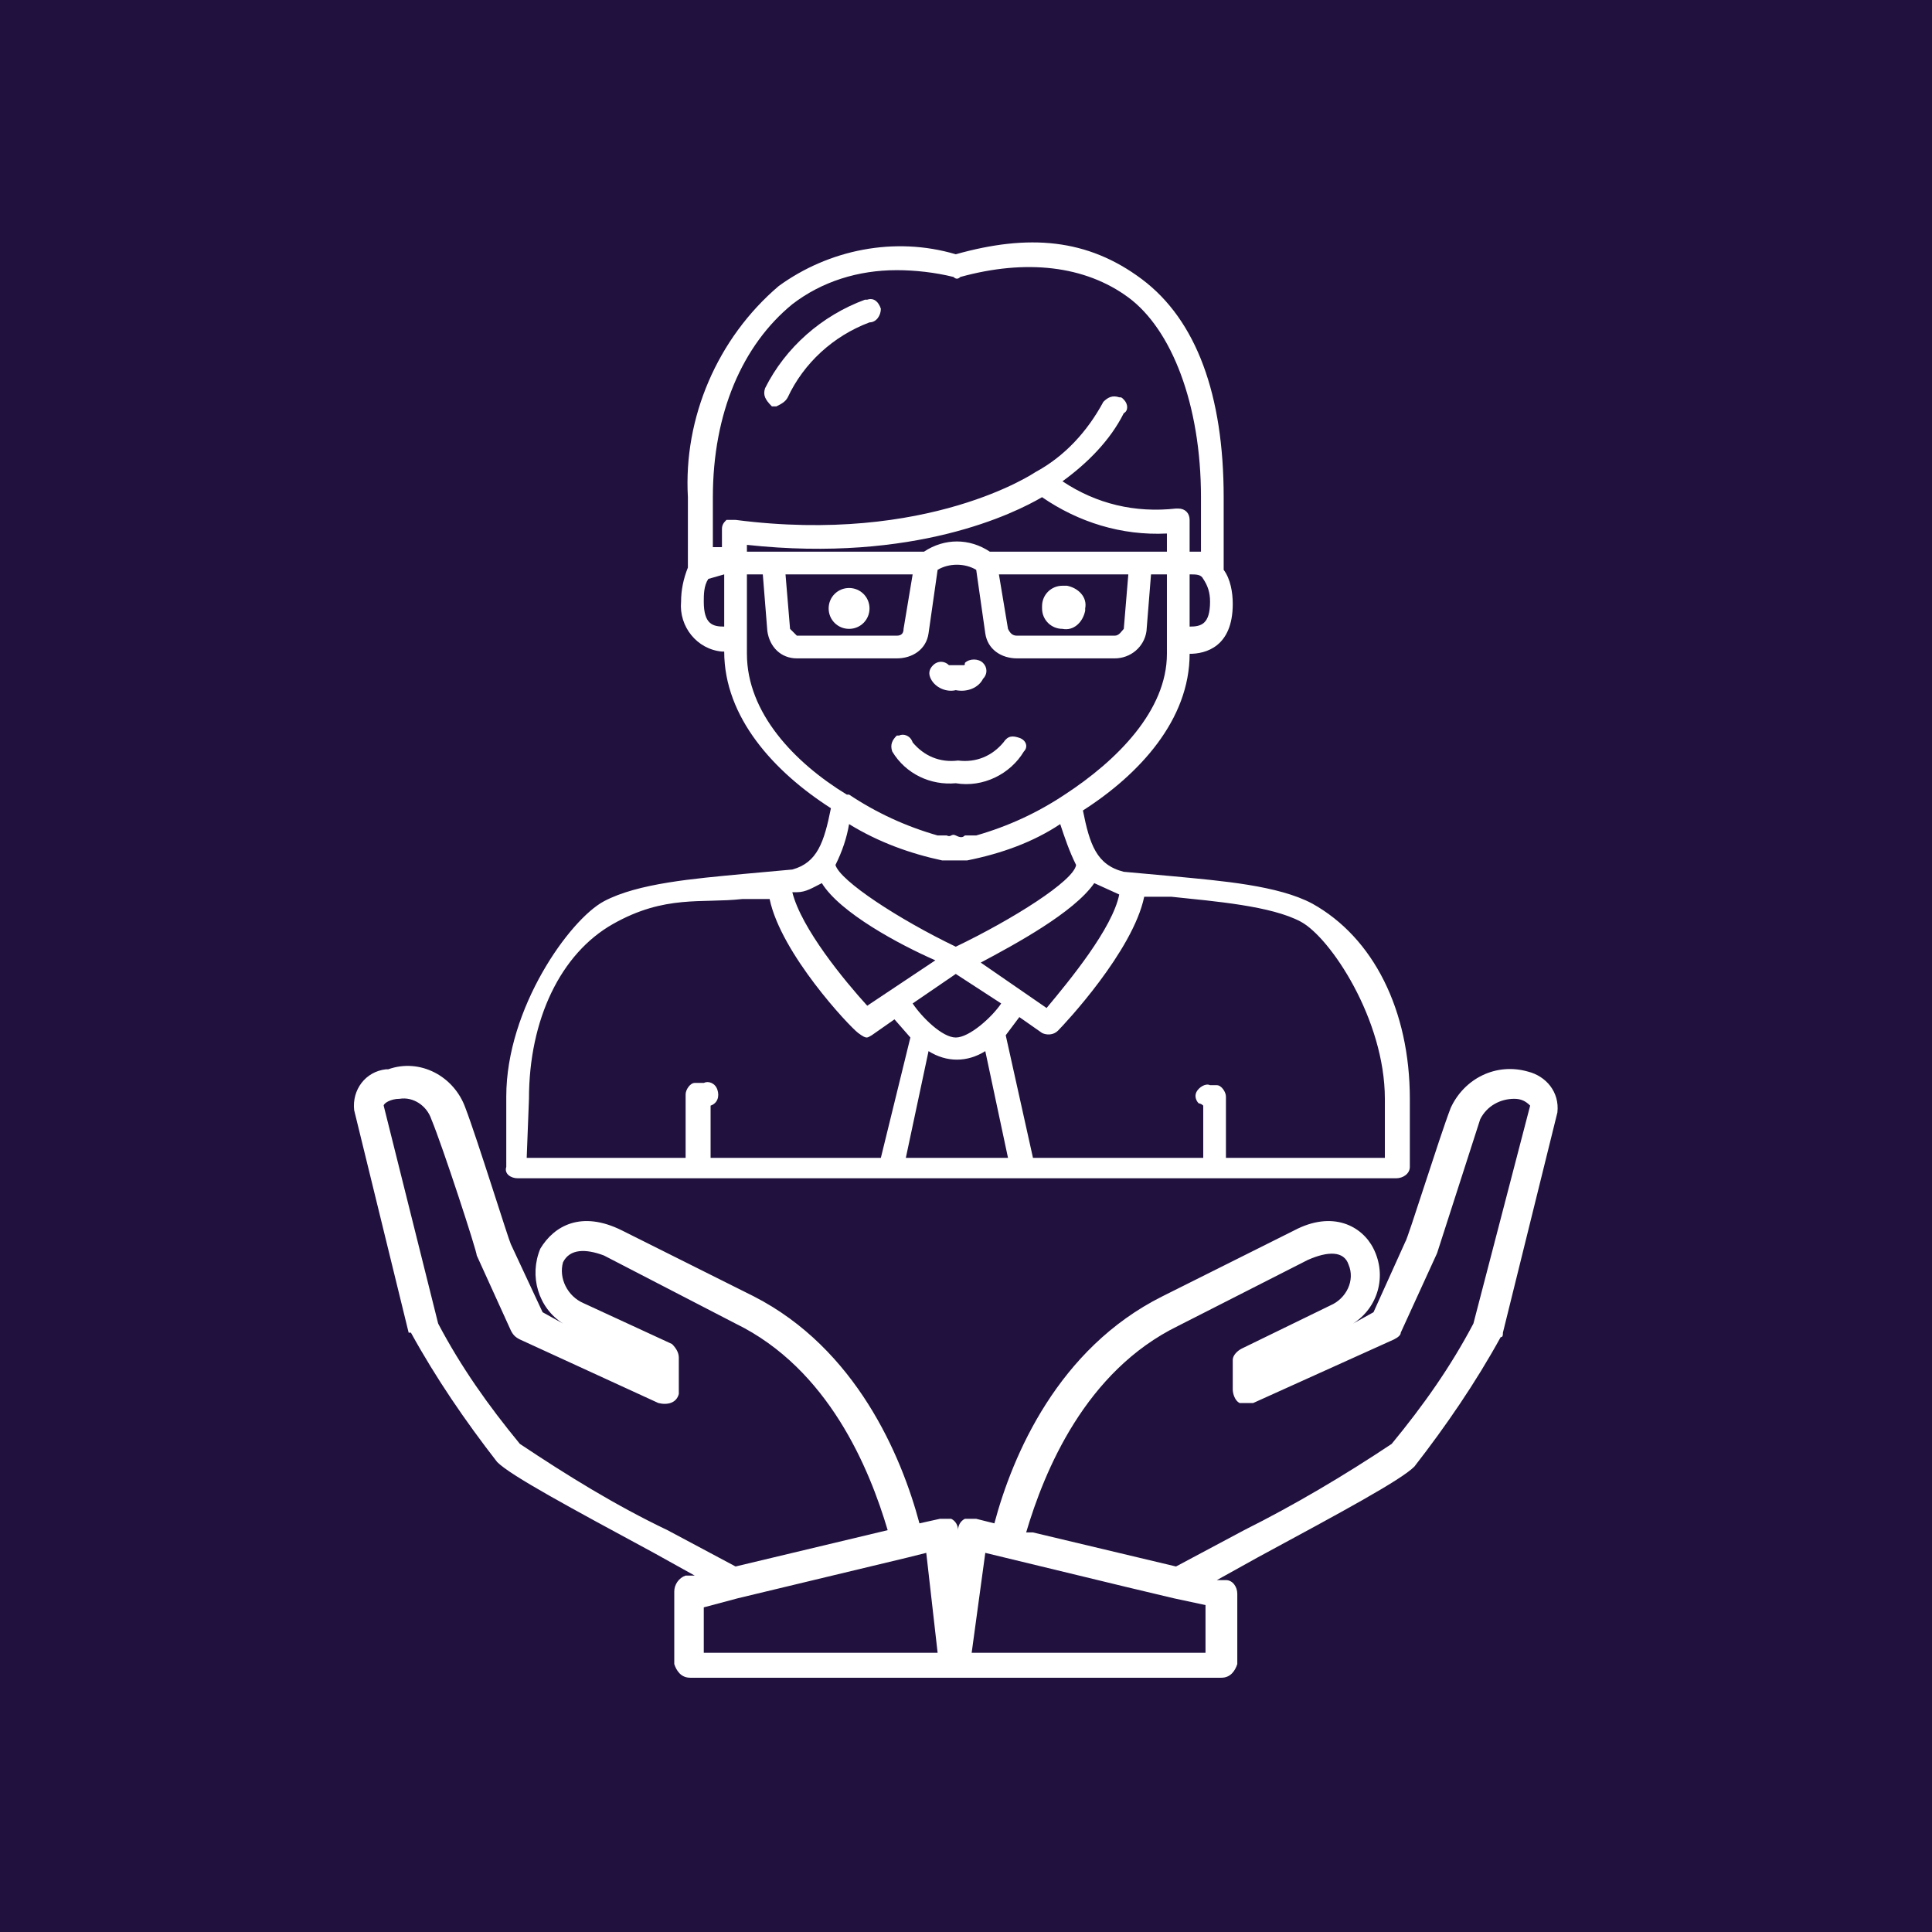
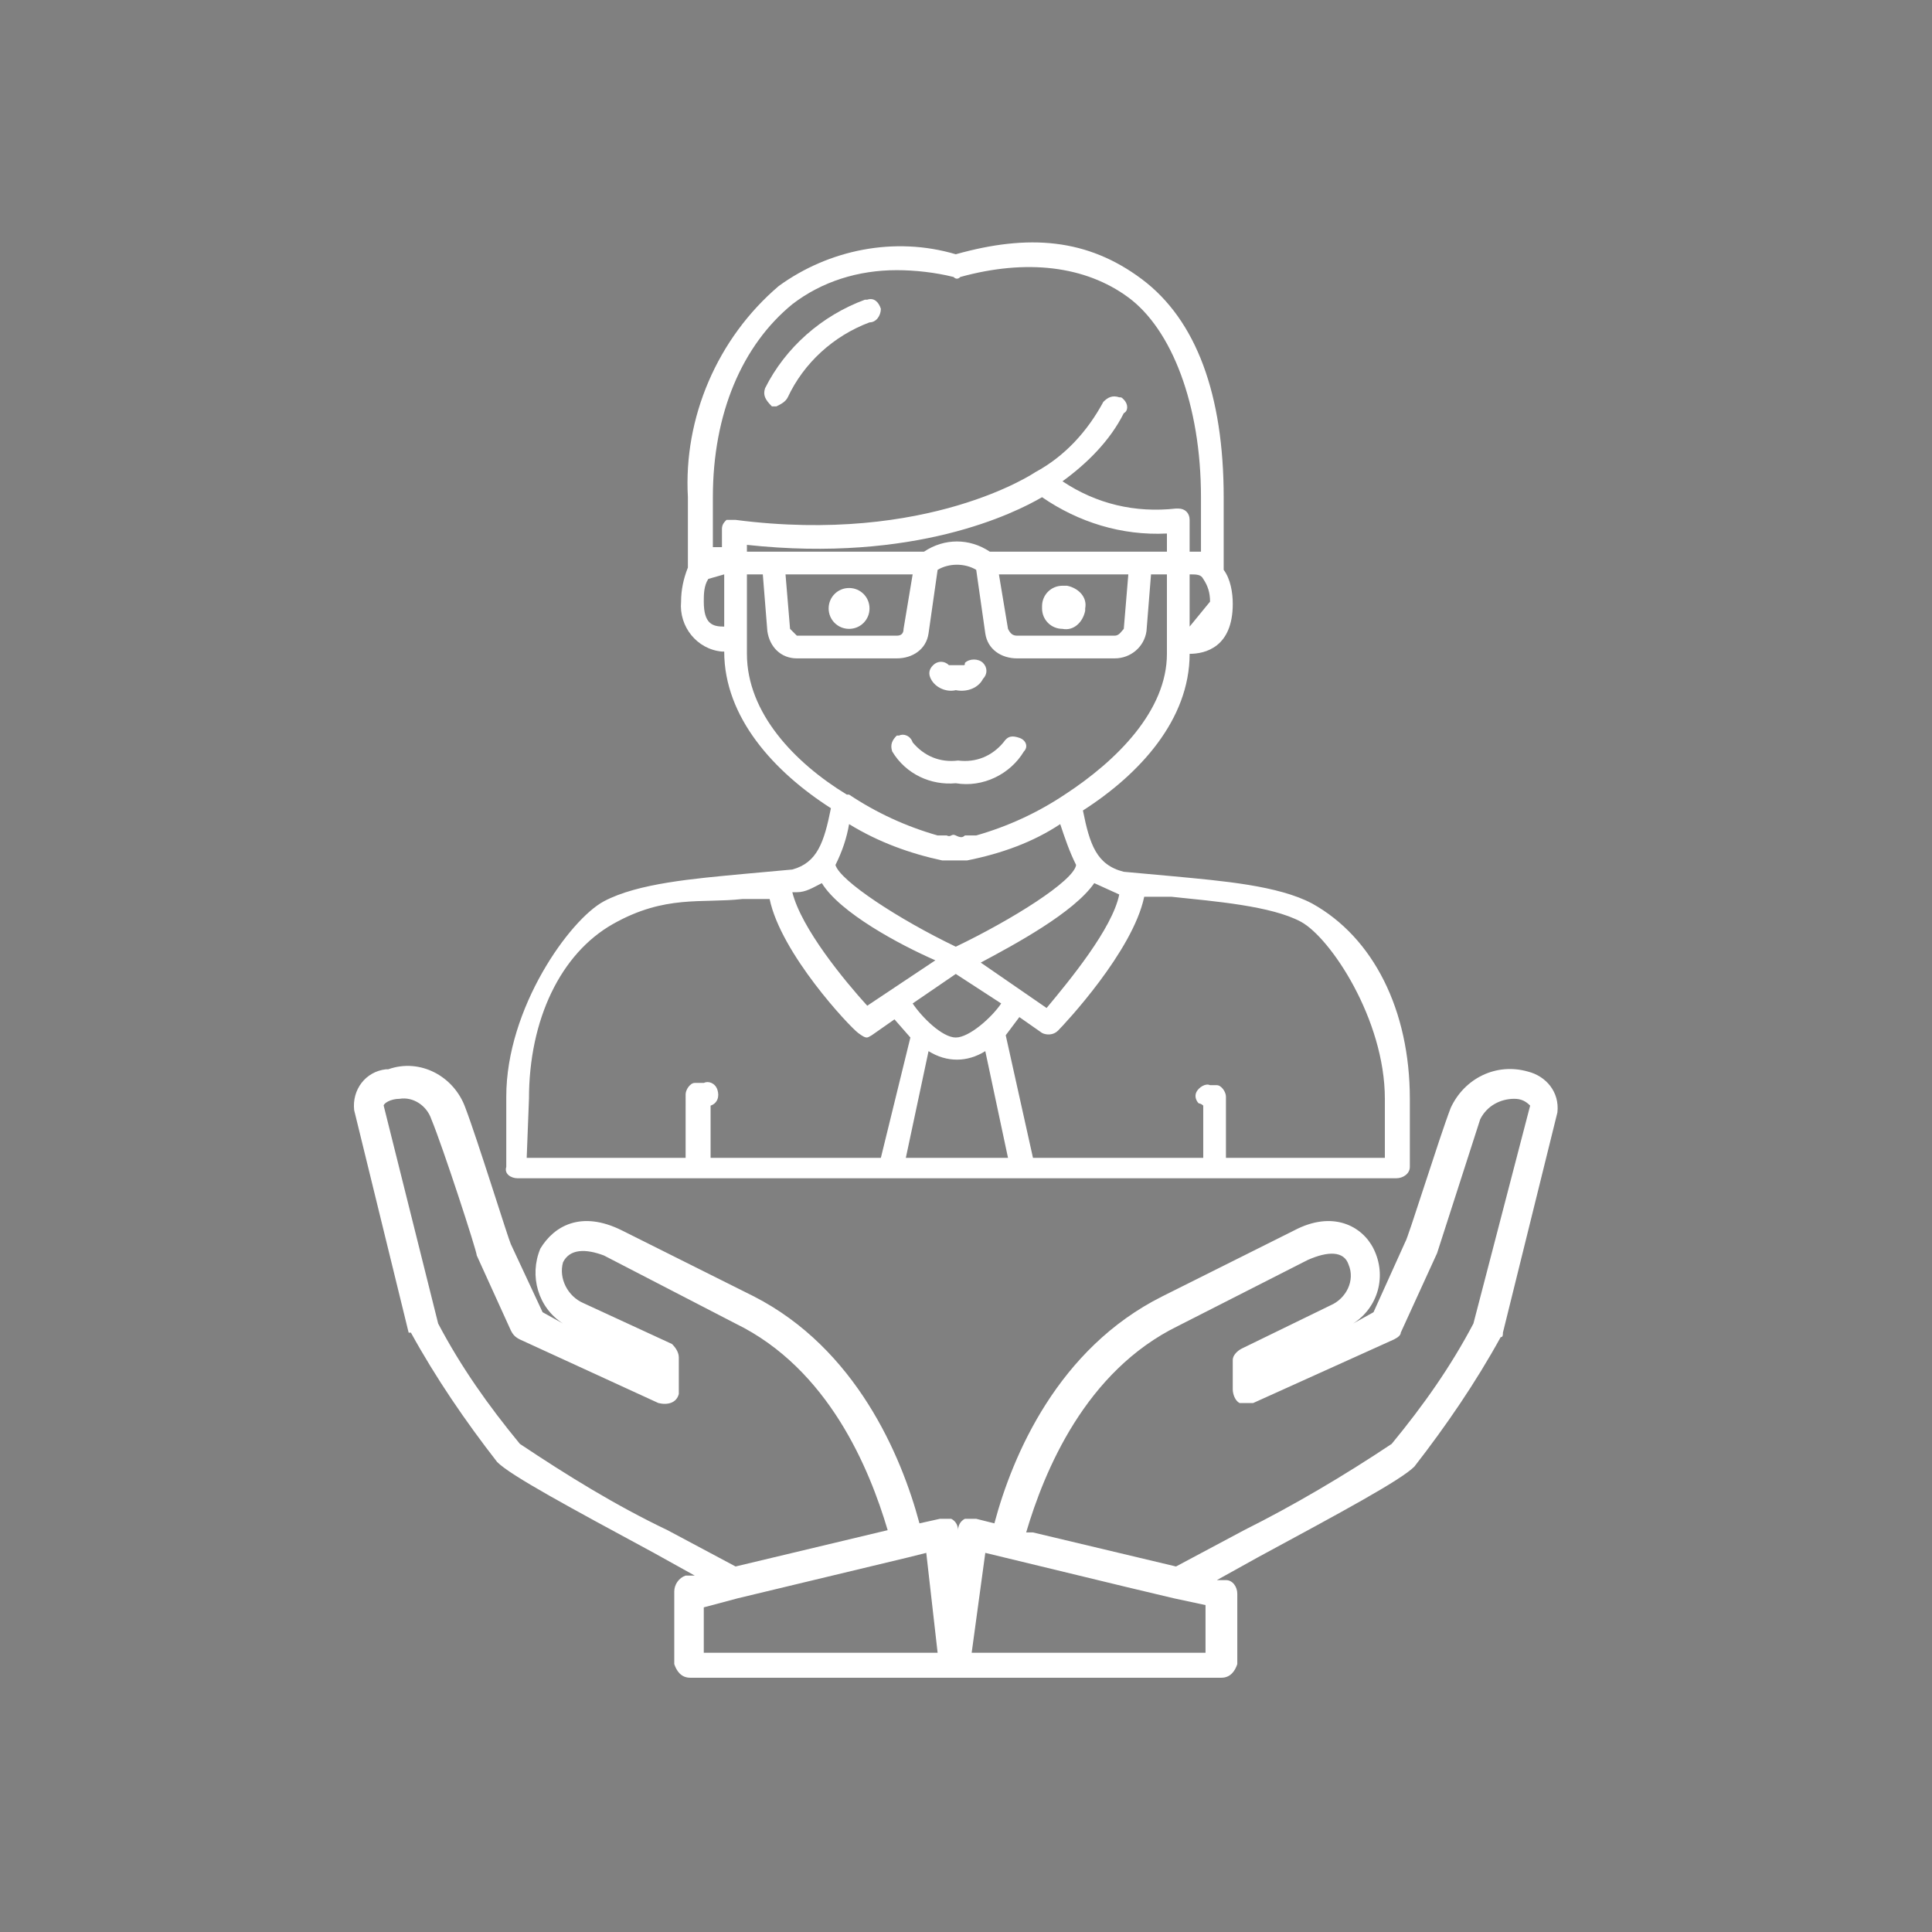
<svg xmlns="http://www.w3.org/2000/svg" version="1.1" id="Layer_1" x="0px" y="0px" viewBox="0 0 85.1 85.1" style="enable-background:new 0 0 85.1 85.1;" xml:space="preserve">
  <rect x="0" y="0" width="85.1" height="85.1" fill="#808080" stroke="none" />
  <style type="text/css">
	.st0{fill:#20113E;}
	.st1{fill:#FFFFFF;}
</style>
  <g id="Layer_2_00000170245206377239884590000008525915898455596167_">
    <g id="Layer_1-2">
-       <polyline class="st0" points="0,0 85.1,0 85.1,85.1 0,85.1   " />
      <path class="st1" d="M42.1,30.4c0.5,0.1,1-0.1,1.2-0.5c0.2-0.2,0.2-0.5,0-0.7c-0.2-0.2-0.6-0.2-0.8,0c0,0.1,0,0.1-0.1,0.1h-0.6    c-0.2-0.2-0.5-0.2-0.7,0c-0.2,0.2-0.2,0.4-0.1,0.6C41.2,30.3,41.7,30.5,42.1,30.4z" />
      <path class="st1" d="M34,17.9h0.2c0.2-0.1,0.4-0.2,0.5-0.4c0.7-1.5,2-2.7,3.6-3.3c0.3,0,0.5-0.3,0.5-0.6c-0.1-0.3-0.3-0.5-0.6-0.4    h-0.1c-1.9,0.7-3.5,2.1-4.4,3.9C33.6,17.4,33.7,17.6,34,17.9L34,17.9z" />
-       <path class="st1" d="M57.8,39.8c-1.5-0.8-4-1-6.1-1.2l-2.2-0.2c-1.2-0.3-1.5-1.2-1.8-2.7c2.5-1.6,4.7-4,4.7-6.9l0,0    c0.7,0,1.9-0.3,1.9-2.2c0-0.5-0.1-1.1-0.4-1.5v-3.2c0-4.5-1.2-7.8-3.6-9.6s-5-2-8.2-1.1c-2.7-0.8-5.6-0.2-7.8,1.4    c-2.7,2.3-4.2,5.8-4,9.3V25c-0.2,0.5-0.3,1-0.3,1.5c-0.1,1.1,0.7,2.1,1.8,2.2c0,0,0.1,0,0.1,0l0,0c0,2.9,2.2,5.3,4.7,6.9    c-0.3,1.5-0.6,2.4-1.7,2.7l-2.2,0.2c-2.1,0.2-4.6,0.4-6.1,1.2s-4.3,4.7-4.3,8.6v3.1c-0.1,0.3,0.2,0.5,0.5,0.5h38.7    c0.3,0,0.6-0.2,0.6-0.5l0,0v-3C62.1,44.5,60.5,41.3,57.8,39.8z M49.3,39.4L49.3,39.4c-0.3,1.5-2.2,3.8-3.2,5l-2.9-2    c1.5-0.8,4.1-2.2,5-3.5L49.3,39.4z M40.9,46.3c0.8,0.5,1.7,0.5,2.5,0l1,4.7h-4.5L40.9,46.3z M42.1,45.7c-0.6,0-1.5-0.9-1.9-1.5    l1.9-1.3l2,1.3C43.7,44.8,42.7,45.7,42.1,45.7z M50.2,24.3h-6.6c-0.9-0.6-2-0.6-2.9,0h-7.8V24c7.4,0.8,11.8-1.4,13-2.1    c1.6,1.1,3.5,1.7,5.5,1.6v0.8L50.2,24.3z M44,25.3h5.7l-0.2,2.4c-0.1,0.1-0.2,0.3-0.4,0.3h-4.3c-0.2,0-0.3-0.1-0.4-0.3l0,0    L44,25.3z M40.2,25.3l-0.4,2.4l0,0c0,0.2-0.1,0.3-0.3,0.3h-4.4c-0.1-0.1-0.2-0.2-0.3-0.3l-0.2-2.4H40.2z M52.4,27.6v-2.3    c0.3,0,0.5,0,0.6,0.2l0,0c0.2,0.3,0.3,0.6,0.3,1C53.3,27.5,52.9,27.6,52.4,27.6z M31.4,21.9c0-3.7,1.3-6.7,3.5-8.5    c1.3-1,2.9-1.5,4.6-1.5c0.8,0,1.7,0.1,2.5,0.3c0.1,0.1,0.2,0.1,0.3,0c0,0,0,0,0,0c2.9-0.8,5.5-0.5,7.4,0.9s3.2,4.7,3.2,8.8v2.4    h-0.5v-1.4c0-0.3-0.2-0.5-0.5-0.5h-0.1c-1.8,0.2-3.5-0.2-5-1.2c1.1-0.8,2.1-1.8,2.7-3c0.2-0.1,0.2-0.4,0-0.6    c-0.1-0.1-0.1-0.1-0.2-0.1c-0.3-0.1-0.5,0-0.7,0.2l0,0c-0.7,1.3-1.7,2.4-3,3.1l0,0c0,0-4.7,3.2-13.2,2.1H32    c-0.1,0.1-0.2,0.2-0.2,0.4v0.8h-0.4L31.4,21.9z M31,26.5c0-0.3,0-0.7,0.2-1l0,0l0.7-0.2v2.3C31.4,27.6,31,27.5,31,26.5z     M32.9,28.8v-3.5h0.7l0.2,2.5c0.1,0.7,0.6,1.2,1.3,1.2h4.4c0.7,0,1.3-0.4,1.4-1.1l0.4-2.8c0.5-0.3,1.2-0.3,1.7,0l0.4,2.8    c0.1,0.7,0.7,1.1,1.4,1.1h4.3c0.7,0,1.3-0.5,1.4-1.2l0.2-2.5h0.7v3.5c0,2.5-2.2,4.7-4.5,6.2l0,0c-1.2,0.8-2.5,1.4-3.9,1.8h-0.5    c-0.1,0.1-0.2,0.1-0.4,0s-0.2,0.1-0.4,0h-0.4c-1.4-0.4-2.7-1-3.9-1.8h-0.1C35,33.6,32.9,31.4,32.9,28.8z M41.6,37.9h1    c1.5-0.3,2.9-0.8,4.1-1.6c0.2,0.6,0.4,1.2,0.7,1.8c-0.1,0.7-2.8,2.4-5.3,3.6c-2.5-1.2-5.1-2.9-5.3-3.6c0.3-0.6,0.5-1.2,0.6-1.8    c1.3,0.8,2.7,1.3,4.1,1.6H41.6z M36.2,38.9c0.8,1.3,3.4,2.7,5,3.4l-3,2c-1-1.1-2.9-3.4-3.3-5h0.2C35.5,39.3,35.8,39.1,36.2,38.9    L36.2,38.9z M23.3,48.4c0-3.5,1.4-6.4,3.7-7.7s3.9-0.9,5.7-1.1h1.2c0.5,2.4,3.5,5.6,3.9,5.9s0.4,0.2,0.6,0.1l1-0.7l0.7,0.8    L38.8,51h-7.5v-2.3c0.3-0.1,0.4-0.4,0.3-0.7c-0.1-0.3-0.4-0.4-0.6-0.3c0,0-0.1,0-0.1,0h-0.3c-0.2,0-0.4,0.3-0.4,0.5V51h-7    L23.3,48.4z M61,51h-7v-2.7c0-0.2-0.2-0.5-0.4-0.5h-0.3c-0.2-0.1-0.5,0.1-0.6,0.3l0,0c-0.1,0.2,0,0.4,0.1,0.5c0,0,0.1,0,0.2,0.1    V51h-7.5l-1.2-5.4l0.6-0.8l1,0.7c0.2,0.1,0.5,0.1,0.7-0.1c0.3-0.3,3.3-3.5,3.8-5.9h1.2c1.9,0.2,4.4,0.4,5.7,1.1s3.7,4.3,3.7,7.8    V51z" />
+       <path class="st1" d="M57.8,39.8c-1.5-0.8-4-1-6.1-1.2l-2.2-0.2c-1.2-0.3-1.5-1.2-1.8-2.7c2.5-1.6,4.7-4,4.7-6.9l0,0    c0.7,0,1.9-0.3,1.9-2.2c0-0.5-0.1-1.1-0.4-1.5v-3.2c0-4.5-1.2-7.8-3.6-9.6s-5-2-8.2-1.1c-2.7-0.8-5.6-0.2-7.8,1.4    c-2.7,2.3-4.2,5.8-4,9.3V25c-0.2,0.5-0.3,1-0.3,1.5c-0.1,1.1,0.7,2.1,1.8,2.2c0,0,0.1,0,0.1,0l0,0c0,2.9,2.2,5.3,4.7,6.9    c-0.3,1.5-0.6,2.4-1.7,2.7l-2.2,0.2c-2.1,0.2-4.6,0.4-6.1,1.2s-4.3,4.7-4.3,8.6v3.1c-0.1,0.3,0.2,0.5,0.5,0.5h38.7    c0.3,0,0.6-0.2,0.6-0.5l0,0v-3C62.1,44.5,60.5,41.3,57.8,39.8z M49.3,39.4L49.3,39.4c-0.3,1.5-2.2,3.8-3.2,5l-2.9-2    c1.5-0.8,4.1-2.2,5-3.5L49.3,39.4z M40.9,46.3c0.8,0.5,1.7,0.5,2.5,0l1,4.7h-4.5L40.9,46.3z M42.1,45.7c-0.6,0-1.5-0.9-1.9-1.5    l1.9-1.3l2,1.3C43.7,44.8,42.7,45.7,42.1,45.7z M50.2,24.3h-6.6c-0.9-0.6-2-0.6-2.9,0h-7.8V24c7.4,0.8,11.8-1.4,13-2.1    c1.6,1.1,3.5,1.7,5.5,1.6v0.8L50.2,24.3z M44,25.3h5.7l-0.2,2.4c-0.1,0.1-0.2,0.3-0.4,0.3h-4.3c-0.2,0-0.3-0.1-0.4-0.3l0,0    L44,25.3z M40.2,25.3l-0.4,2.4l0,0c0,0.2-0.1,0.3-0.3,0.3h-4.4c-0.1-0.1-0.2-0.2-0.3-0.3l-0.2-2.4H40.2z M52.4,27.6v-2.3    c0.3,0,0.5,0,0.6,0.2l0,0c0.2,0.3,0.3,0.6,0.3,1z M31.4,21.9c0-3.7,1.3-6.7,3.5-8.5    c1.3-1,2.9-1.5,4.6-1.5c0.8,0,1.7,0.1,2.5,0.3c0.1,0.1,0.2,0.1,0.3,0c0,0,0,0,0,0c2.9-0.8,5.5-0.5,7.4,0.9s3.2,4.7,3.2,8.8v2.4    h-0.5v-1.4c0-0.3-0.2-0.5-0.5-0.5h-0.1c-1.8,0.2-3.5-0.2-5-1.2c1.1-0.8,2.1-1.8,2.7-3c0.2-0.1,0.2-0.4,0-0.6    c-0.1-0.1-0.1-0.1-0.2-0.1c-0.3-0.1-0.5,0-0.7,0.2l0,0c-0.7,1.3-1.7,2.4-3,3.1l0,0c0,0-4.7,3.2-13.2,2.1H32    c-0.1,0.1-0.2,0.2-0.2,0.4v0.8h-0.4L31.4,21.9z M31,26.5c0-0.3,0-0.7,0.2-1l0,0l0.7-0.2v2.3C31.4,27.6,31,27.5,31,26.5z     M32.9,28.8v-3.5h0.7l0.2,2.5c0.1,0.7,0.6,1.2,1.3,1.2h4.4c0.7,0,1.3-0.4,1.4-1.1l0.4-2.8c0.5-0.3,1.2-0.3,1.7,0l0.4,2.8    c0.1,0.7,0.7,1.1,1.4,1.1h4.3c0.7,0,1.3-0.5,1.4-1.2l0.2-2.5h0.7v3.5c0,2.5-2.2,4.7-4.5,6.2l0,0c-1.2,0.8-2.5,1.4-3.9,1.8h-0.5    c-0.1,0.1-0.2,0.1-0.4,0s-0.2,0.1-0.4,0h-0.4c-1.4-0.4-2.7-1-3.9-1.8h-0.1C35,33.6,32.9,31.4,32.9,28.8z M41.6,37.9h1    c1.5-0.3,2.9-0.8,4.1-1.6c0.2,0.6,0.4,1.2,0.7,1.8c-0.1,0.7-2.8,2.4-5.3,3.6c-2.5-1.2-5.1-2.9-5.3-3.6c0.3-0.6,0.5-1.2,0.6-1.8    c1.3,0.8,2.7,1.3,4.1,1.6H41.6z M36.2,38.9c0.8,1.3,3.4,2.7,5,3.4l-3,2c-1-1.1-2.9-3.4-3.3-5h0.2C35.5,39.3,35.8,39.1,36.2,38.9    L36.2,38.9z M23.3,48.4c0-3.5,1.4-6.4,3.7-7.7s3.9-0.9,5.7-1.1h1.2c0.5,2.4,3.5,5.6,3.9,5.9s0.4,0.2,0.6,0.1l1-0.7l0.7,0.8    L38.8,51h-7.5v-2.3c0.3-0.1,0.4-0.4,0.3-0.7c-0.1-0.3-0.4-0.4-0.6-0.3c0,0-0.1,0-0.1,0h-0.3c-0.2,0-0.4,0.3-0.4,0.5V51h-7    L23.3,48.4z M61,51h-7v-2.7c0-0.2-0.2-0.5-0.4-0.5h-0.3c-0.2-0.1-0.5,0.1-0.6,0.3l0,0c-0.1,0.2,0,0.4,0.1,0.5c0,0,0.1,0,0.2,0.1    V51h-7.5l-1.2-5.4l0.6-0.8l1,0.7c0.2,0.1,0.5,0.1,0.7-0.1c0.3-0.3,3.3-3.5,3.8-5.9h1.2c1.9,0.2,4.4,0.4,5.7,1.1s3.7,4.3,3.7,7.8    V51z" />
      <path class="st1" d="M37.4,27.7c0.5,0,0.9-0.4,0.9-0.9c0,0,0,0,0,0c0-0.5-0.4-0.9-0.9-0.9c-0.5,0-0.9,0.4-0.9,0.9c0,0,0,0,0,0l0,0    C36.5,27.3,36.9,27.7,37.4,27.7z" />
      <path class="st1" d="M46.8,27.7c0.5,0.1,0.9-0.3,1-0.8c0,0,0-0.1,0-0.1c0.1-0.5-0.3-0.9-0.8-1c-0.1,0-0.1,0-0.2,0    c-0.5,0-0.9,0.4-0.9,0.9c0,0,0,0.1,0,0.1l0,0C45.9,27.3,46.3,27.7,46.8,27.7L46.8,27.7z" />
      <path class="st1" d="M42.1,34.5c1.2,0.2,2.4-0.4,3-1.4c0.2-0.2,0.1-0.5-0.2-0.6s-0.5-0.1-0.7,0.2c-0.5,0.6-1.2,0.9-2,0.8    c-0.8,0.1-1.5-0.2-2-0.8c-0.1-0.3-0.4-0.4-0.6-0.3c0,0-0.1,0-0.1,0c-0.2,0.2-0.3,0.4-0.2,0.7C39.9,34.1,41,34.6,42.1,34.5z" />
      <path class="st1" d="M67.3,47.2c-1.4-0.4-2.8,0.3-3.4,1.6c-0.5,1.3-1.9,5.8-2,5.9l-1.4,3.1l-0.9,0.5c1.1-0.7,1.5-2.1,0.9-3.3    c-0.5-1-1.8-1.7-3.5-0.8l-5.8,2.9c-4.6,2.3-6.6,7-7.4,10L43,66.9h-0.5c-0.2,0.1-0.3,0.3-0.3,0.5l0,0c0-0.2-0.1-0.4-0.3-0.5h-0.5    l-0.9,0.2c-0.8-3-2.8-7.7-7.3-10l-5.8-2.9c-1.8-0.9-3-0.2-3.6,0.8c-0.5,1.2-0.1,2.6,1,3.3l-0.9-0.5l-1.4-3c-0.1-0.2-1.5-4.7-2-6    c-0.5-1.4-2-2.2-3.4-1.7c0,0-0.1,0-0.1,0c-0.9,0.1-1.5,0.9-1.4,1.8c0,0,0,0,0,0l0,0l2.4,9.8h0.1c1.1,2,2.4,3.9,3.8,5.7    c0.6,0.6,3.2,2,6.9,4l1.8,1h-0.4c-0.3,0.1-0.5,0.4-0.5,0.7v3.2c0.1,0.3,0.3,0.6,0.7,0.6h23.4c0.4,0,0.6-0.3,0.7-0.6l0,0v-3.1    c0-0.3-0.2-0.6-0.5-0.6h-0.4l1.8-1c3.7-2,6.3-3.4,6.9-4c1.4-1.8,2.7-3.7,3.8-5.7c0.1,0,0.1-0.1,0.1-0.2l2.4-9.7    C68.7,48.1,68.1,47.4,67.3,47.2z M29.4,67.4c-2.3-1.1-4.4-2.4-6.5-3.8c-1.4-1.7-2.6-3.4-3.6-5.3l-2.4-9.6c0-0.1,0.3-0.3,0.7-0.3    c0.6-0.1,1.2,0.3,1.4,0.9c0.5,1.2,2,5.8,2,6l1.5,3.3c0.1,0.2,0.2,0.3,0.4,0.4l6.1,2.8c0.4,0.1,0.8,0,0.9-0.4v-1.6    c0-0.2-0.1-0.4-0.3-0.6l-3.9-1.8c-0.7-0.3-1.1-1.1-0.9-1.8c0.3-0.6,1-0.6,1.8-0.3l5.8,3c4.1,2,5.9,6.4,6.7,9.1L32.4,69L29.4,67.4z     M31,72.8v-2l1.5-0.4l0,0l7.5-1.8l0,0l0.8-0.2l0.5,4.4H31z M53.1,72.8H42.8l0.6-4.4l6.2,1.5l2.1,0.5l0,0l1.4,0.3V72.8z M64.9,58.3    c-1,1.9-2.2,3.6-3.6,5.3c-2.1,1.4-4.3,2.7-6.5,3.8l-3,1.6l-6.3-1.5h-0.3c0.8-2.7,2.6-7.1,6.7-9.1l5.7-2.9c0.9-0.4,1.6-0.4,1.8,0.2    c0.3,0.7-0.1,1.5-0.8,1.8l-3.9,1.9c-0.2,0.1-0.4,0.3-0.4,0.5v1.3c0,0.2,0.1,0.5,0.3,0.6h0.6l6.2-2.8c0.2-0.1,0.3-0.2,0.3-0.3    l1.6-3.5l1.9-5.9c0.3-0.6,0.9-0.9,1.5-0.9c0.3,0,0.5,0.1,0.7,0.3L64.9,58.3z" />
    </g>
  </g>
</svg>